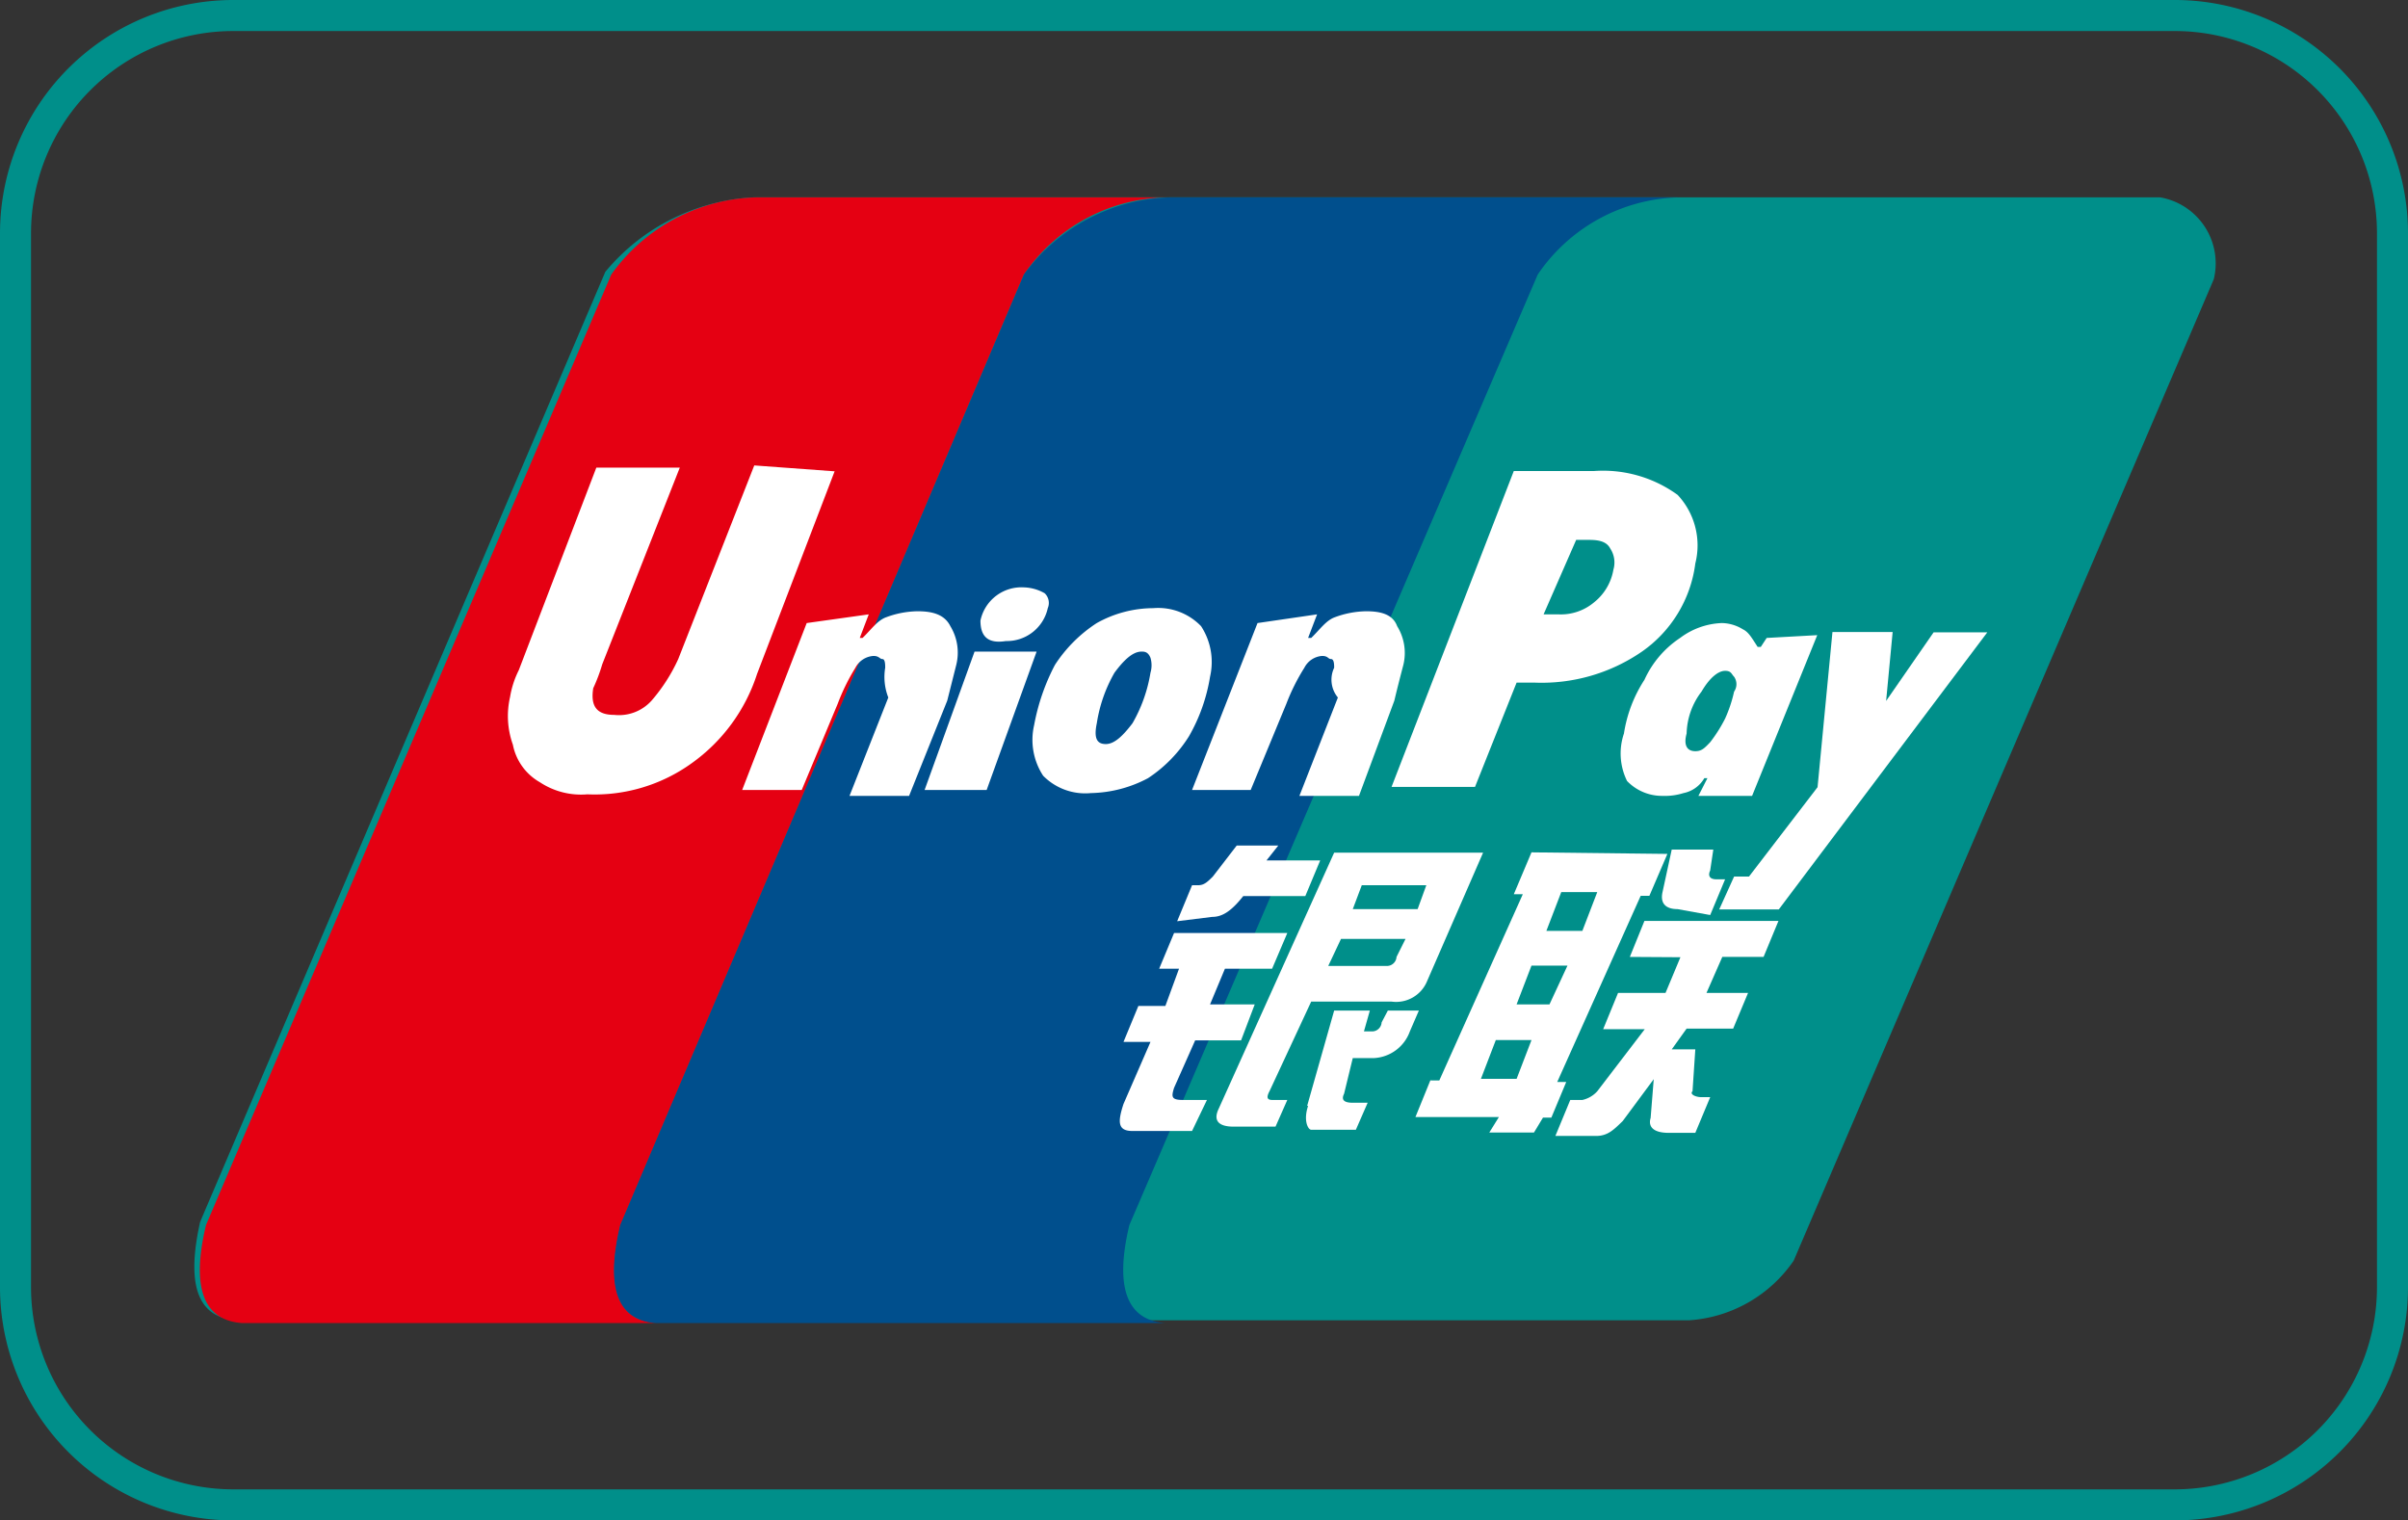
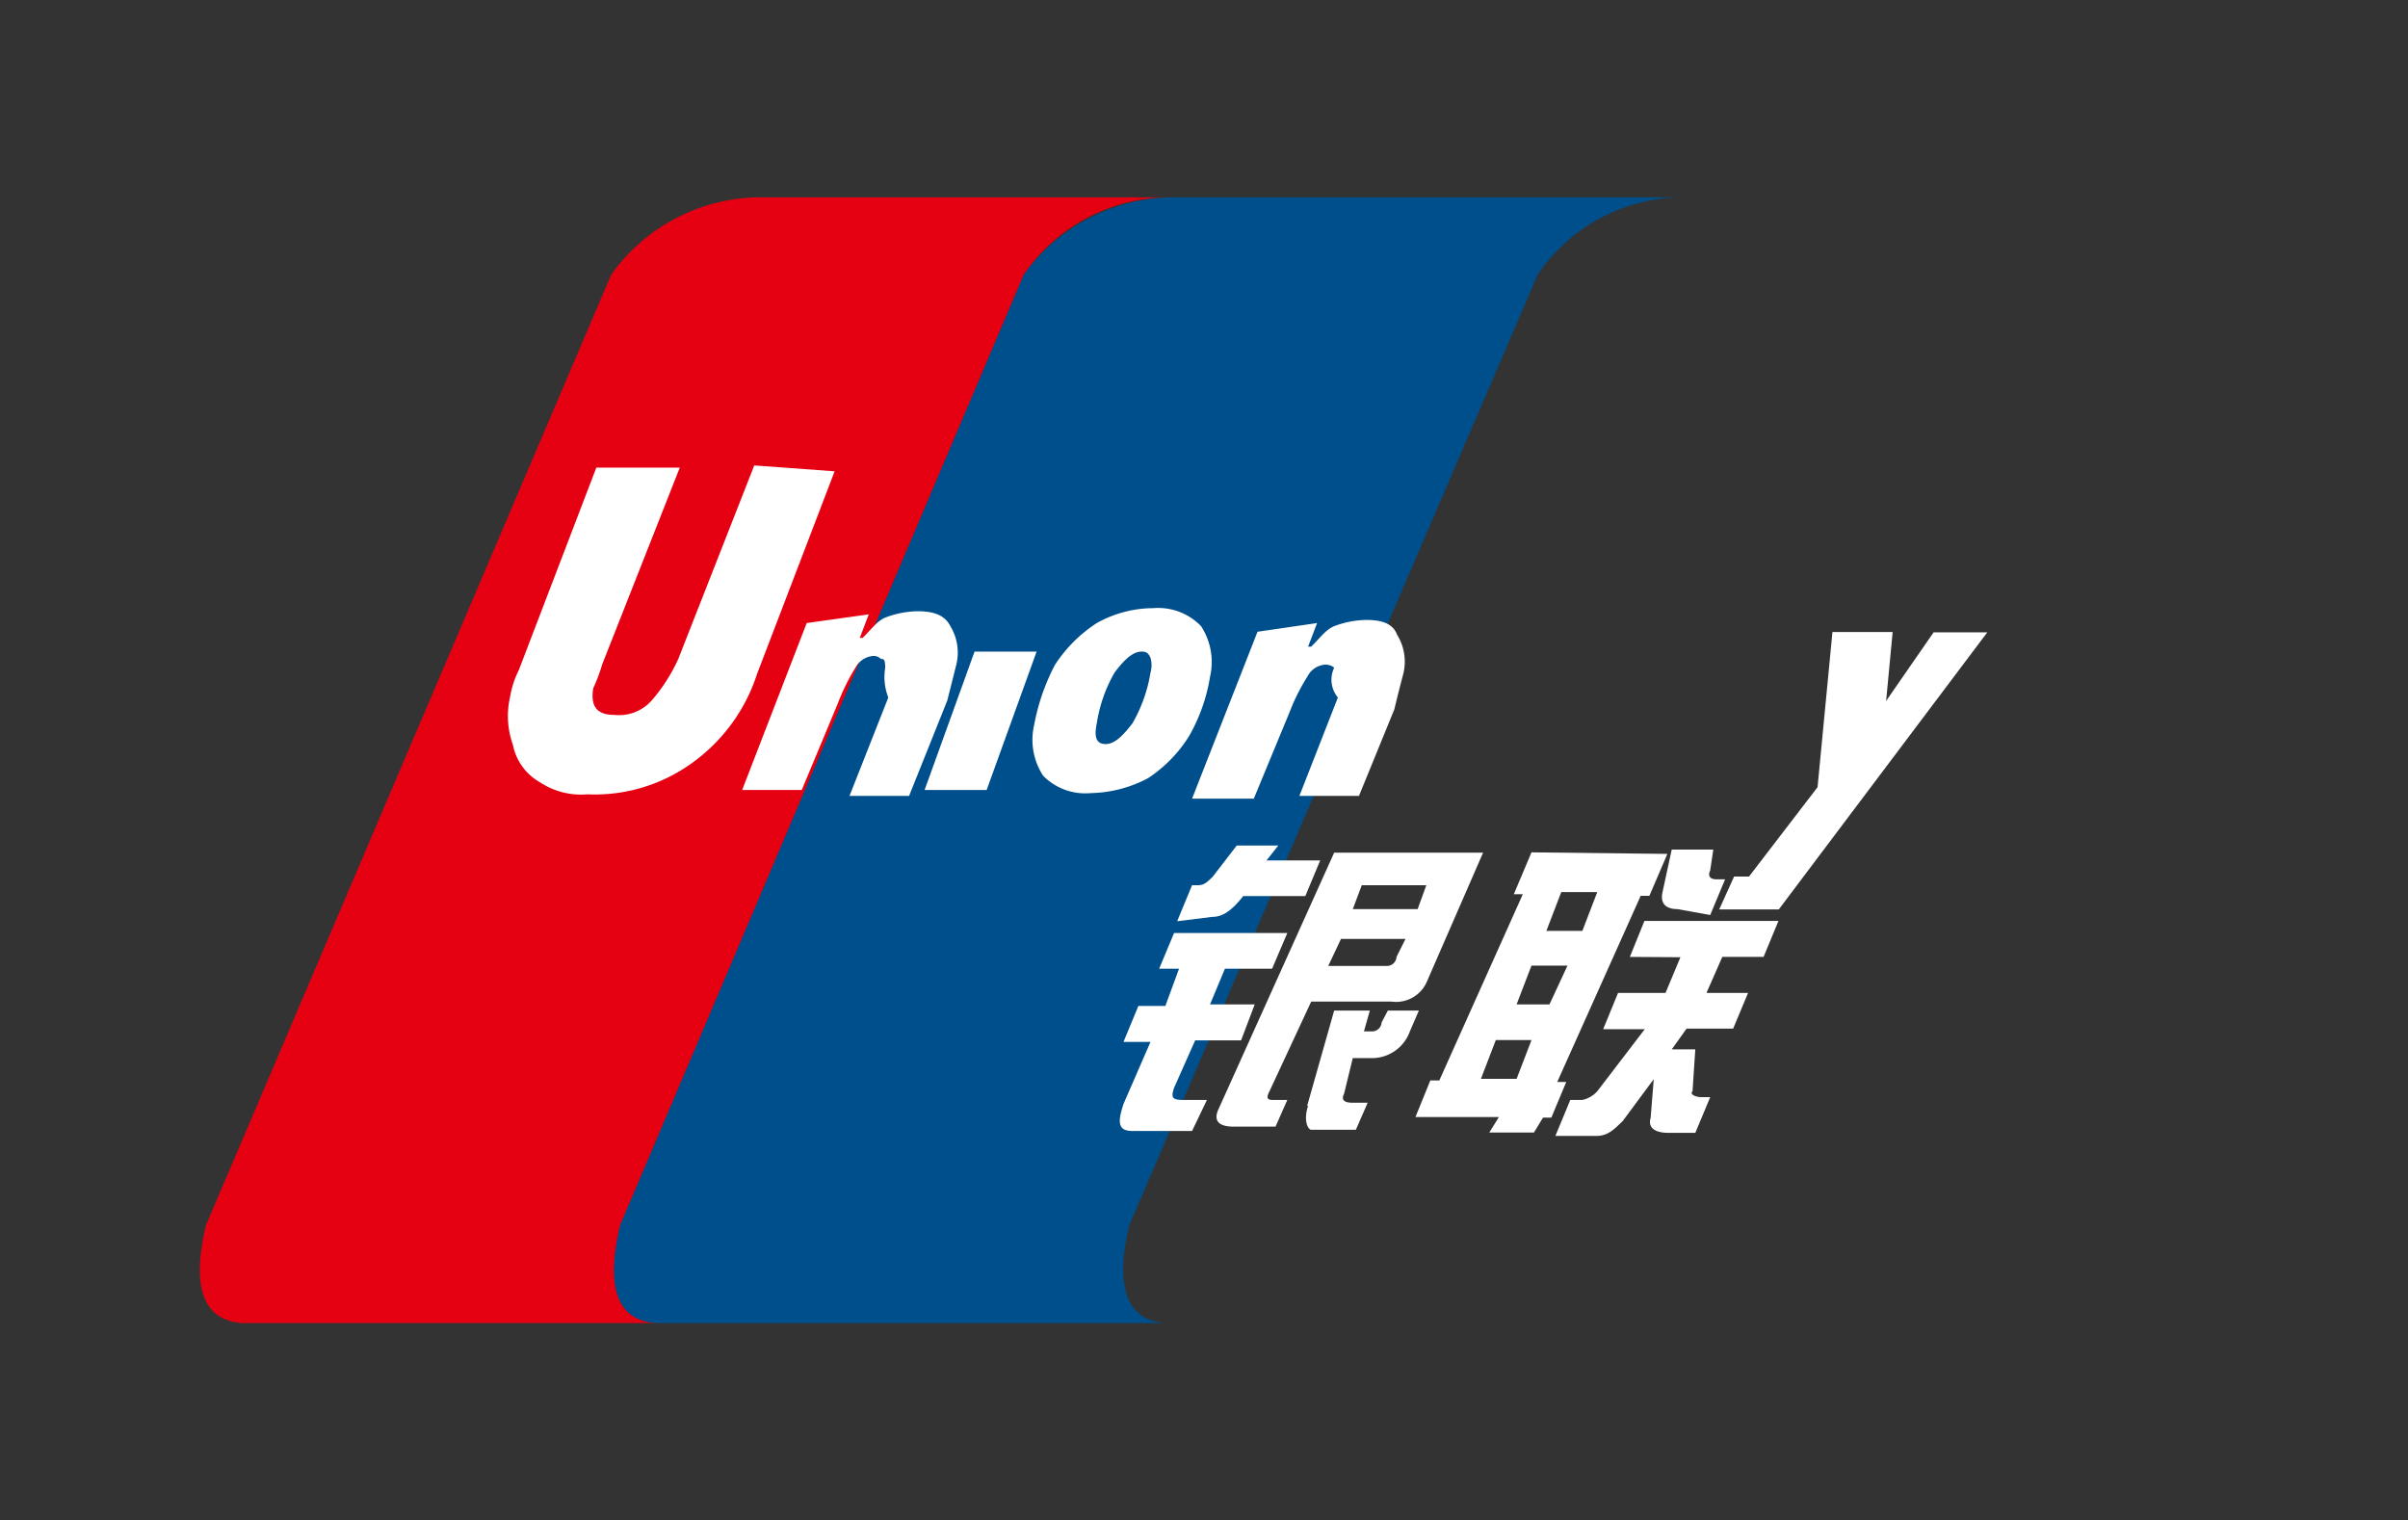
<svg xmlns="http://www.w3.org/2000/svg" id="图层_1" data-name="图层 1" viewBox="0 0 77.61 49">
  <rect x="0" y="0" width="77.61" height="49" fill="#333333" stroke="none" />
  <defs>
    <style>.cls-1,.cls-2{fill:#008f8a;}.cls-2,.cls-3,.cls-4{fill-rule:evenodd;}.cls-3{fill:#e50012;}.cls-4{fill:#004f8d;}.cls-5{fill:#fff;}</style>
  </defs>
  <title>union-pay</title>
-   <path class="cls-1" d="M70.1,49H7.51A7.52,7.52,0,0,1,0,41.49v-34A7.52,7.52,0,0,1,7.51,0H70.1a7.52,7.52,0,0,1,7.51,7.51v34A7.52,7.52,0,0,1,70.1,49ZM7.51,1A6.52,6.52,0,0,0,1,7.51v34A6.52,6.52,0,0,0,7.51,48H70.1a6.52,6.52,0,0,0,6.51-6.51v-34A6.52,6.52,0,0,0,70.1,1Z" />
-   <path class="cls-2" d="M24.31,6.36H69.62A2.16,2.16,0,0,1,71.35,9L57.81,40.63a4.44,4.44,0,0,1-3.36,1.92H7.6C6.36,42.45,6,41.4,6.45,39.38L19.51,8.76A6.65,6.65,0,0,1,24.31,6.36Z" />
  <path class="cls-3" d="M24.4,6.36H37.75A5.69,5.69,0,0,0,33,8.85L20,39.48c-.48,2-.1,3.07,1.15,3.16H7.8c-1.25-.09-1.64-1.15-1.16-3.16L19.7,8.85A5.93,5.93,0,0,1,24.4,6.36Z" />
  <path class="cls-4" d="M37.75,6.36H54.26a5.66,5.66,0,0,0-4.7,2.49L36.4,39.48c-.48,2-.09,3.07,1.16,3.16H21.14c-1.25-.09-1.63-1.15-1.15-3.16L33,8.85A6,6,0,0,1,37.75,6.36Z" />
  <path class="cls-5" d="M26.9,15.19l-2.5,6.53a5.67,5.67,0,0,1-2.11,2.88,5.35,5.35,0,0,1-3.36,1,2.4,2.4,0,0,1-1.53-.39A1.78,1.78,0,0,1,16.53,24a2.74,2.74,0,0,1-.09-1.54,3,3,0,0,1,.28-.86l2.5-6.53h2.69l-2.5,6.34a5.47,5.47,0,0,1-.29.77c-.09.57.1.86.68.86A1.41,1.41,0,0,0,21,22.58a5.55,5.55,0,0,0,.86-1.34L24.31,15Z" />
  <path class="cls-5" d="M28.53,21.52c0-.09,0-.28-.09-.28s-.1-.1-.29-.1a.71.71,0,0,0-.58.38A6.6,6.6,0,0,0,27,22.68l-1.16,2.78H23.92L26,20.08,28,19.8l-.29.76h.09c.29-.28.48-.57.77-.67a3,3,0,0,1,1-.19c.48,0,.87.1,1.06.48a1.64,1.64,0,0,1,.19,1.25l-.29,1.15L29.3,25.65H27.38l1.25-3.17A1.82,1.82,0,0,1,28.53,21.52Z" />
-   <path class="cls-5" d="M43,21.52c0-.09,0-.28-.1-.28s-.09-.1-.29-.1a.7.7,0,0,0-.57.38,6.55,6.55,0,0,0-.58,1.16l-1.15,2.78H38.42l2.11-5.38,1.92-.28-.29.76h.1c.29-.28.48-.57.77-.67a3,3,0,0,1,1-.19c.48,0,.86.1,1,.48a1.64,1.64,0,0,1,.2,1.25c-.1.38-.2.77-.29,1.15L43.8,25.65H41.88l1.24-3.17A.9.9,0,0,1,43,21.52Z" />
+   <path class="cls-5" d="M43,21.52s-.09-.1-.29-.1a.7.7,0,0,0-.57.38,6.55,6.55,0,0,0-.58,1.16l-1.15,2.78H38.42l2.11-5.38,1.92-.28-.29.76h.1c.29-.28.48-.57.77-.67a3,3,0,0,1,1-.19c.48,0,.86.1,1,.48a1.64,1.64,0,0,1,.2,1.25c-.1.38-.2.77-.29,1.15L43.8,25.65H41.88l1.24-3.17A.9.9,0,0,1,43,21.52Z" />
  <path class="cls-5" d="M31.8,25.46h-2L31.41,21h2Z" />
-   <path class="cls-5" d="M31.6,20A1.35,1.35,0,0,1,33,18.93a1.43,1.43,0,0,1,.67.19.43.43,0,0,1,.1.48,1.35,1.35,0,0,1-1.35,1.06C31.8,20.76,31.6,20.47,31.6,20Z" />
  <path class="cls-5" d="M35.16,25.56A1.9,1.9,0,0,1,33.62,25a2.11,2.11,0,0,1-.29-1.63A6.83,6.83,0,0,1,34,21.43a4.56,4.56,0,0,1,1.35-1.35,3.75,3.75,0,0,1,1.82-.48,1.92,1.92,0,0,1,1.54.58A2.11,2.11,0,0,1,39,21.81a5.66,5.66,0,0,1-.68,1.92A4.42,4.42,0,0,1,37,25.08,4.08,4.08,0,0,1,35.16,25.56ZM36.79,21c-.29,0-.58.29-.87.68a4.72,4.72,0,0,0-.57,1.63c-.1.48,0,.67.29.67s.57-.29.86-.67a4.81,4.81,0,0,0,.58-1.63.85.85,0,0,0,0-.48C37,21,36.88,21,36.79,21Z" />
-   <path class="cls-5" d="M54.64,18.16A4.09,4.09,0,0,1,52.92,21a5.7,5.7,0,0,1-3.46,1h-.58l-1.34,3.36H44.85l3.94-10.18h2.59a4.09,4.09,0,0,1,2.69.77A2.38,2.38,0,0,1,54.64,18.16ZM49.75,19.8h.48a1.66,1.66,0,0,0,1.15-.39A1.71,1.71,0,0,0,52,18.36a.82.82,0,0,0-.1-.68c-.1-.19-.29-.28-.67-.28H50.8Z" />
-   <path class="cls-5" d="M56.47,25.65H54.74l.29-.57h-.1a1,1,0,0,1-.67.48,2,2,0,0,1-.67.09,1.56,1.56,0,0,1-1.15-.48,2,2,0,0,1-.1-1.53A4.38,4.38,0,0,1,53,21.91a3.21,3.21,0,0,1,1.15-1.35,2.38,2.38,0,0,1,1.35-.48,1.33,1.33,0,0,1,.67.2c.19.09.29.28.48.57h.1l.19-.29,1.63-.09Zm-1.83-1.44c.2,0,.29-.09.48-.29a4.76,4.76,0,0,0,.48-.76,4.4,4.4,0,0,0,.29-.87.42.42,0,0,0,0-.48c-.09-.09-.09-.19-.29-.19s-.48.19-.76.67a2.31,2.31,0,0,0-.48,1.35C54.26,24,54.36,24.21,54.64,24.21Z" />
  <path class="cls-5" d="M59.06,20.37l-.48,5-2.21,2.88h-.48l-.48,1.06h1.92l6.72-8.93H62.32l-1.53,2.21L61,20.37Z" />
  <path class="cls-5" d="M37.94,29.69l.48-1.16h.19c.19,0,.29-.09.48-.28l.77-1H41.2l-.38.48h1.73l-.48,1.15h-2c-.38.48-.67.67-1,.67Zm-.58,1.53.48-1.15h3.65L41,31.22H39.48L39,32.37h1.44L40,33.53H38.52l-.68,1.53c-.09.29-.09.39.29.39h.77l-.48,1H36.5c-.48,0-.48-.29-.29-.87l.87-2h-.87l.48-1.16h.87L38,31.22ZM43,27.48h4.8L46,31.61a1.08,1.08,0,0,1-1.15.67H42.26l-1.34,2.88c-.1.19-.1.29.09.29h.48l-.38.86H39.76c-.48,0-.67-.19-.48-.58Zm2.69,1.82.28-.77H43.89l-.29.77Zm-2.88,1.83h1.92a.31.31,0,0,0,.28-.29l.29-.58H43.22Zm-.68,4.51L43,32.57h1.15l-.19.67h.29a.31.31,0,0,0,.28-.29l.2-.38h1l-.29.67a1.3,1.3,0,0,1-1.15.86H43.6l-.28,1.15c-.1.2,0,.29.28.29h.48l-.38.87H42.26C42.16,36.41,42,36.12,42.16,35.64Z" />
  <path class="cls-5" d="M49.36,27.47l-.57,1.35h.29l-2.69,6H46.1L45.62,36h2.69L48,36.5h1.44l.29-.48H50l.48-1.15h-.29l2.69-6h.28l.58-1.35Zm-.48,7.3H47.73l.48-1.25h1.15Zm1.06-2.4H48.88l.48-1.25h1.16ZM51,30H49.84l.48-1.25h1.16Z" />
  <path class="cls-5" d="M54.07,29.3c-.39,0-.58-.19-.48-.58l.29-1.34h1.34l-.1.67c-.09.19,0,.29.2.29h.28l-.48,1.15Z" />
  <path class="cls-5" d="M52.53,30.84,53,29.68h4.32l-.48,1.16H55.51L55,32h1.34l-.48,1.15H54.36l-.48.67h.76l-.09,1.35c-.1.09.09.19.29.19h.28l-.48,1.15h-.86c-.48,0-.67-.19-.58-.48l.1-1.25-1,1.35c-.29.28-.48.48-.86.48H50.13l.48-1.16H51a.91.91,0,0,0,.48-.28l1.53-2H51.67L52.15,32h1.53l.48-1.15Z" />
</svg>